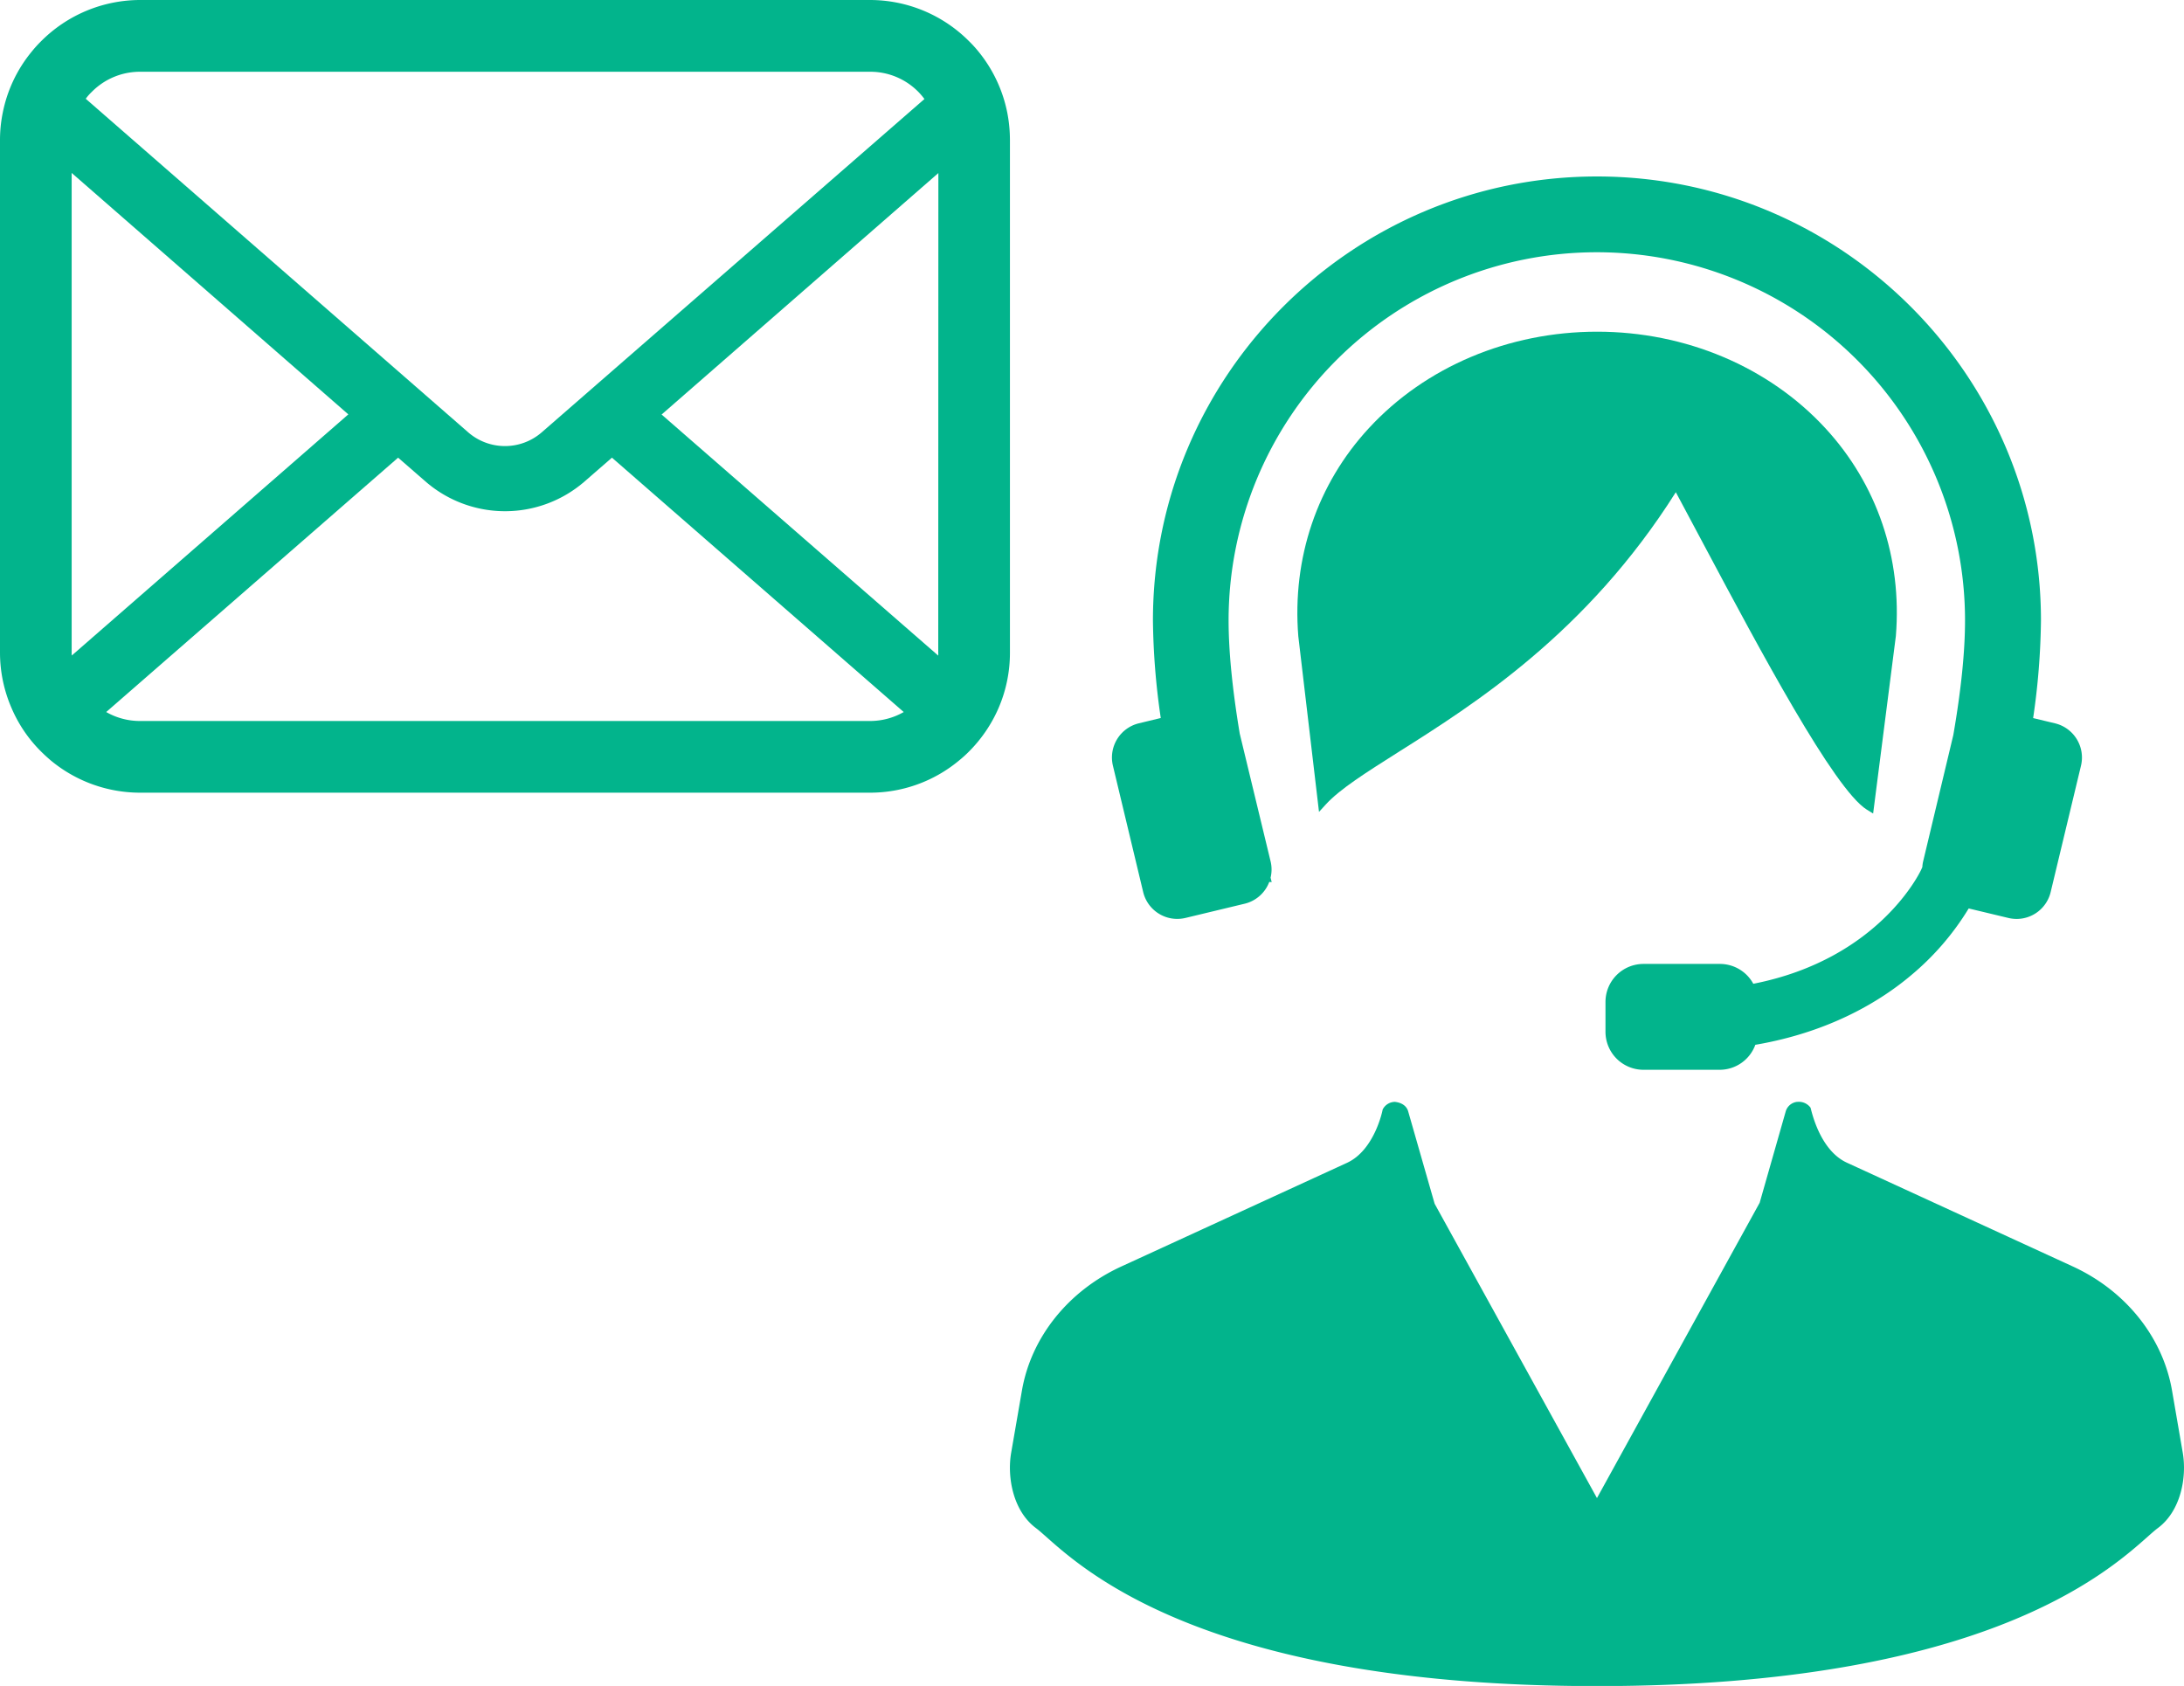
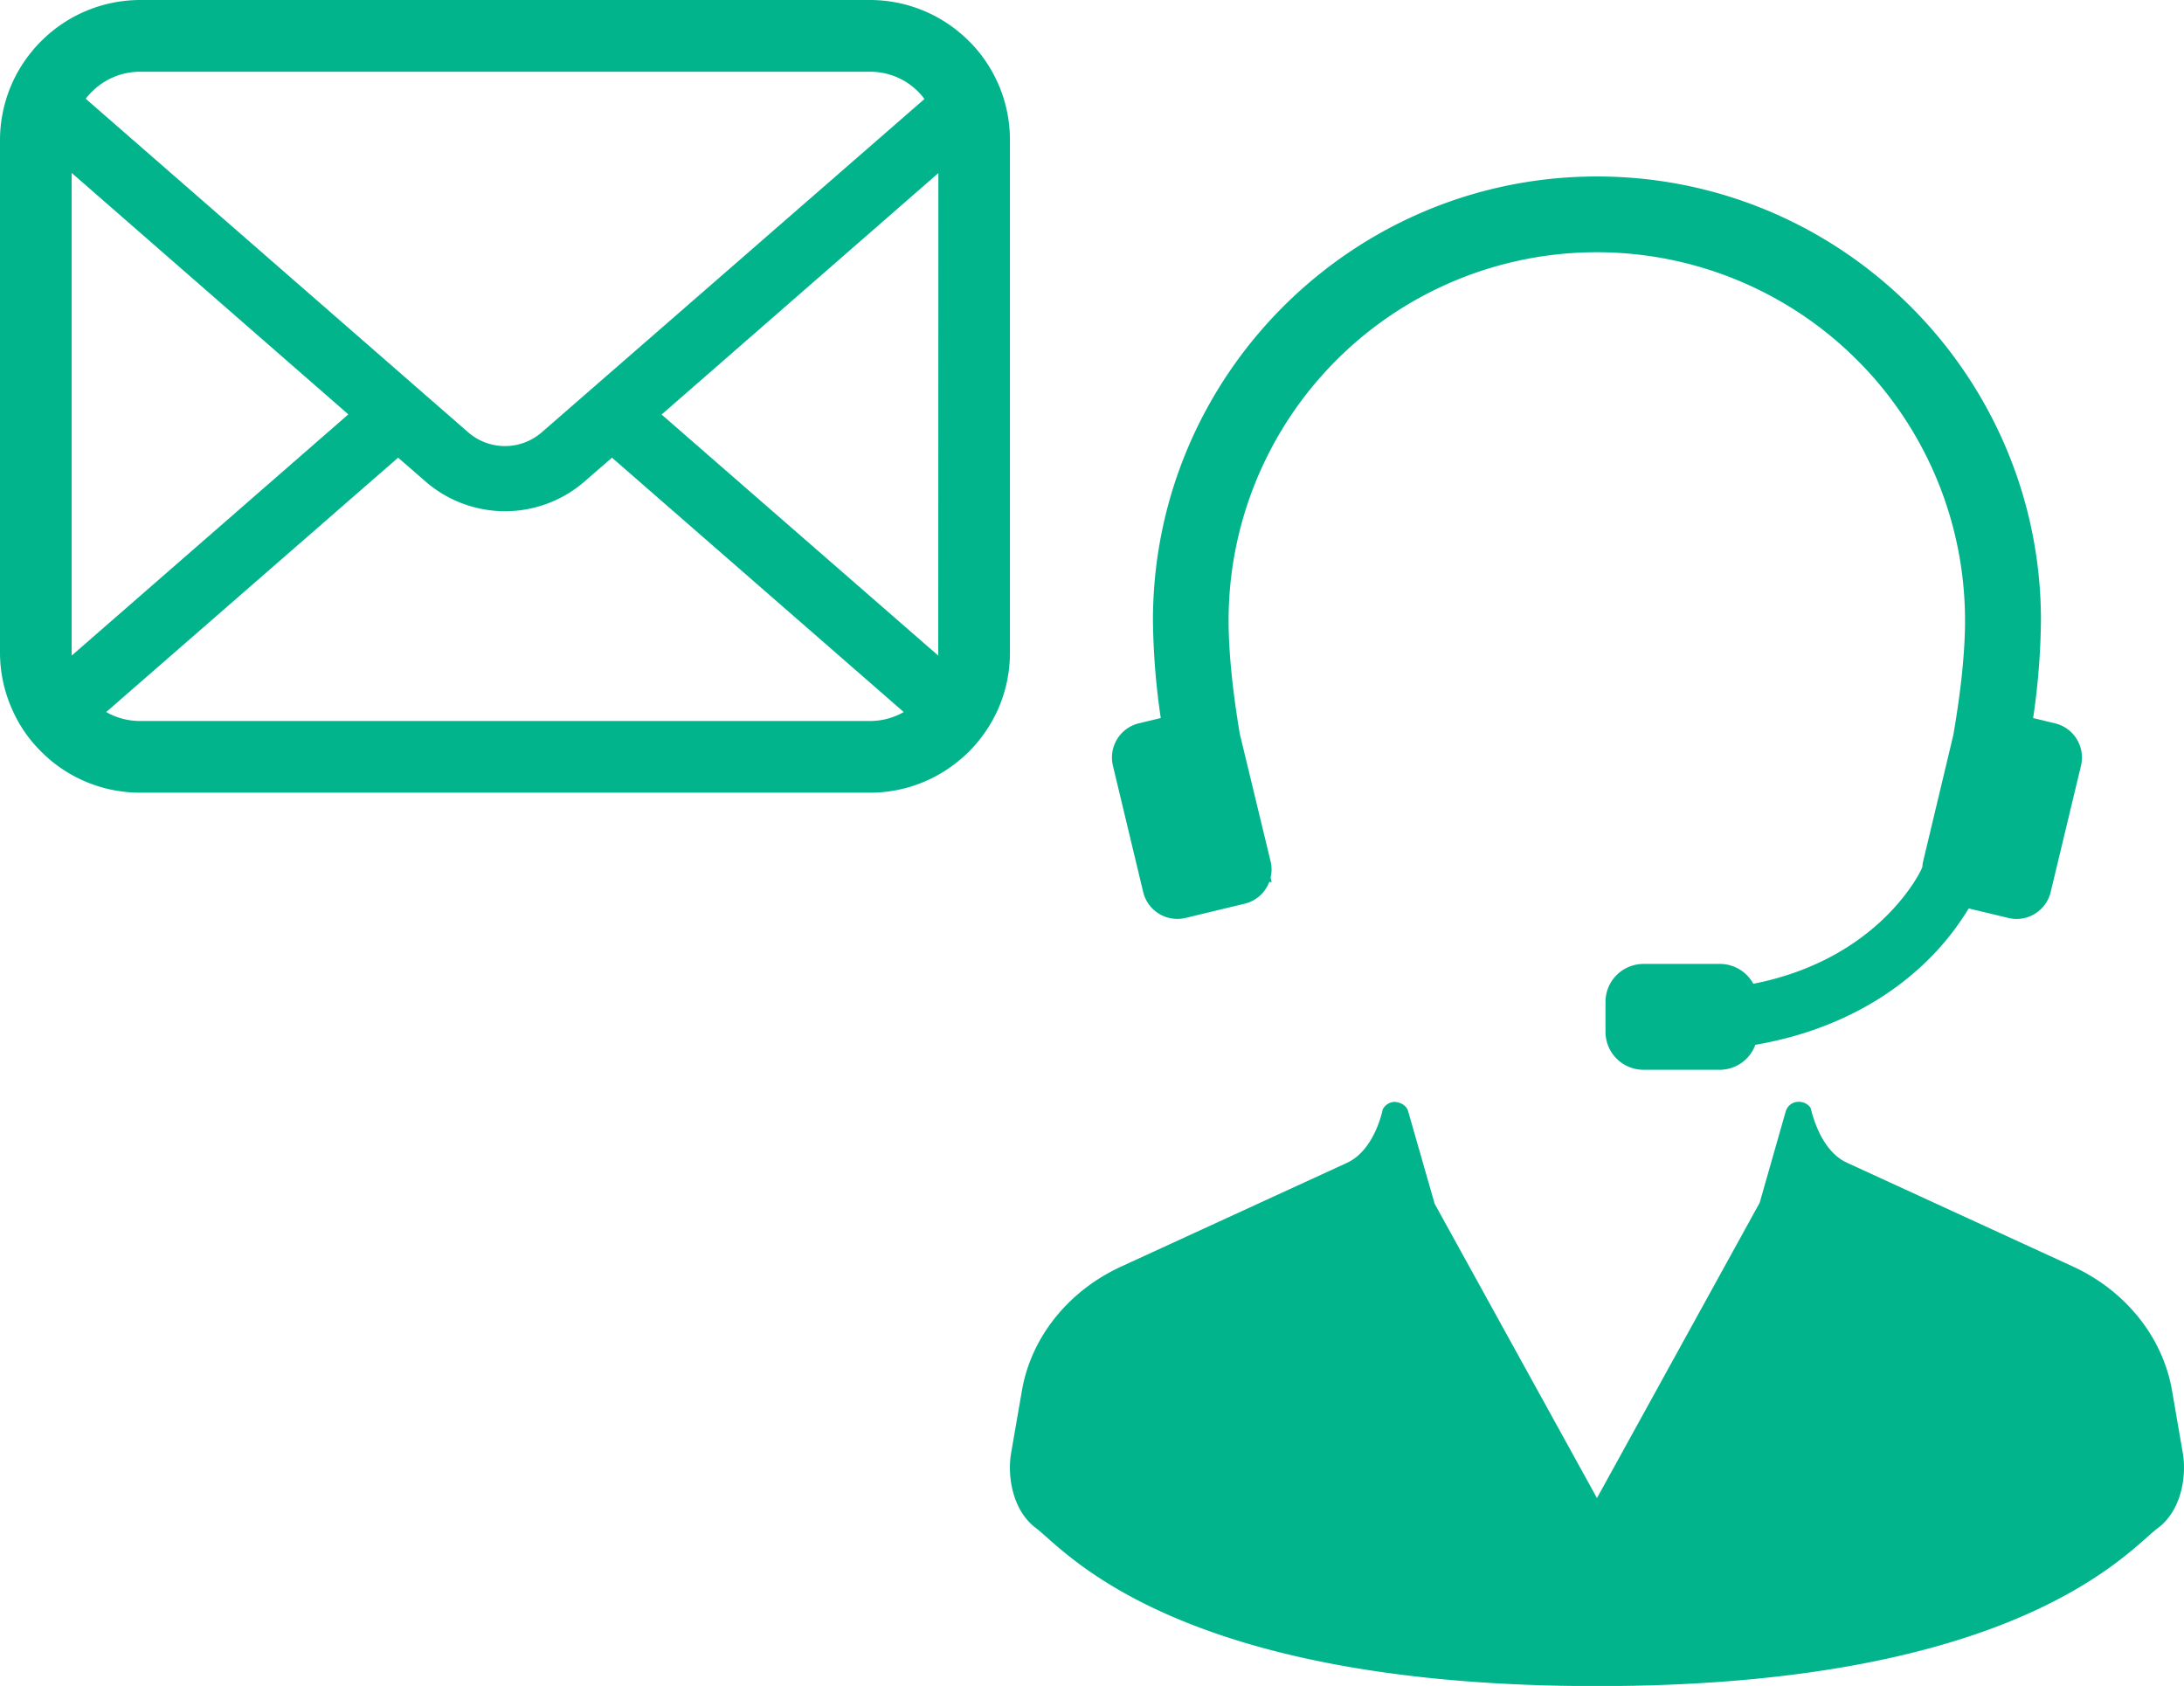
<svg xmlns="http://www.w3.org/2000/svg" viewBox="0 0 689.69 532.43">
  <defs>
    <style>.cls-1{fill:#02b48c;}</style>
  </defs>
  <title>contact</title>
  <g id="レイヤー_2" data-name="レイヤー 2">
    <g id="_1" data-name="1">
      <path class="cls-1" d="M318.1,35.64A44.13,44.13,0,0,0,309,16.29,37.91,37.91,0,0,0,306,13,44.14,44.14,0,0,0,274.69,0H44.24A44.21,44.21,0,0,0,13,13a37.91,37.91,0,0,0-3,3.32A43.65,43.65,0,0,0,.86,35.64,43,43,0,0,0,0,44.24V206.09a44,44,0,0,0,3.67,17.57A43.21,43.21,0,0,0,13,237.36c1,1,2,1.9,3.05,2.8a44.18,44.18,0,0,0,28.23,10.17H274.69a43.91,43.91,0,0,0,28.23-10.21,37.61,37.61,0,0,0,3.05-2.76,44.36,44.36,0,0,0,9.34-13.7v0a43.91,43.91,0,0,0,3.62-17.53V44.24A45.34,45.34,0,0,0,318.1,35.64ZM29,29a21.36,21.36,0,0,1,15.27-6.34H274.69A21.29,21.29,0,0,1,290,29a21.84,21.84,0,0,1,1.93,2.27L171.11,136.5a17.7,17.7,0,0,1-23.29,0L27.08,31.19A15.66,15.66,0,0,1,29,29ZM22.63,206.09V54.61L110,130.86,22.68,207A5.8,5.8,0,0,1,22.63,206.09Zm252.06,21.6H44.24a21.41,21.41,0,0,1-10.7-2.83l92.18-80.33,8.6,7.48a38.29,38.29,0,0,0,50.33,0l8.6-7.48,92.14,80.33A21.41,21.41,0,0,1,274.69,227.69Zm21.6-21.6a7.24,7.24,0,0,1,0,.95l-87.36-76.13,87.4-76.26Z" />
      <path class="cls-1" d="M689.29,458.73l-3.38-19.59c-2.91-16.86-14.64-31.52-31.38-39.21l-71.27-32.74c-8.76-4-11.26-16.7-11.51-17.39a4.56,4.56,0,0,0-4.08-1.83h-.18a4.23,4.23,0,0,0-3.57,3l-8.23,28.86-51.38,93.26-51.26-92.94-8.36-29.18c-.45-1.58-1.85-2.74-4.2-3a4.37,4.37,0,0,0-3.86,2.43c0,.13-2.5,12.8-11.27,16.83l-71.28,32.74c-16.74,7.7-28.47,22.35-31.37,39.21l-3.39,19.59c-1.33,7.68.56,18.41,7.86,23.83.86.64,1.93,1.6,3.3,2.81,13.12,11.64,53,47.06,173.83,47.06S665,497,678.13,485.37c1.36-1.21,2.45-2.17,3.31-2.81C688.74,477.13,690.63,466.4,689.29,458.73Z" />
-       <path class="cls-1" d="M538.27,172.42c17.27,32.41,40.92,76.82,51.25,83.26l2,1.23,7.18-56.07c2-24.63-5.95-47.94-22.29-65.64-17.87-19.36-44.13-30.45-72.06-30.45s-54.2,11.09-72.06,30.45c-16.35,17.69-24.27,41-22.3,65.7l6.54,55.5,2.18-2.39c4.51-4.9,12.63-10,22.91-16.52,23.78-15,59.52-37.56,87.59-82.05C531.77,160.21,534.86,166,538.27,172.42Z" />
      <path class="cls-1" d="M361,281.68a11.07,11.07,0,0,0,10.79,8.51,11.32,11.32,0,0,0,2.59-.31l18.69-4.49a11.07,11.07,0,0,0,7.75-6.87l.77.05-.35-1.4a11,11,0,0,0,0-5.16l-9.74-40.33c-2.34-14.05-3.52-26.08-3.52-35.74a116.28,116.28,0,0,1,232.56,0c0,9.66-1.19,21.69-3.7,36.19L607.32,272a10.09,10.09,0,0,0-.26,1.83l-.38.85c-.13.28-13,28.15-53,36a12,12,0,0,0-10.52-6.27H519a12,12,0,0,0-12,12v9.43a12,12,0,0,0,12,12h24.12a12,12,0,0,0,11.2-7.89c24-4.1,40-14.19,49.24-22a84.61,84.61,0,0,0,18.14-21.06l12.52,3a11.32,11.32,0,0,0,2.59.31,11.06,11.06,0,0,0,10.78-8.51l9.57-39.88a11.11,11.11,0,0,0-8.2-13.38l-6.91-1.66a225.92,225.92,0,0,0,2.47-30.82c0-77.31-62.9-140.22-140.21-140.22S364.09,118.63,364.09,195.94a225.66,225.66,0,0,0,2.47,30.81l-6.91,1.67a11.11,11.11,0,0,0-8.2,13.38Z" />
    </g>
  </g>
</svg>